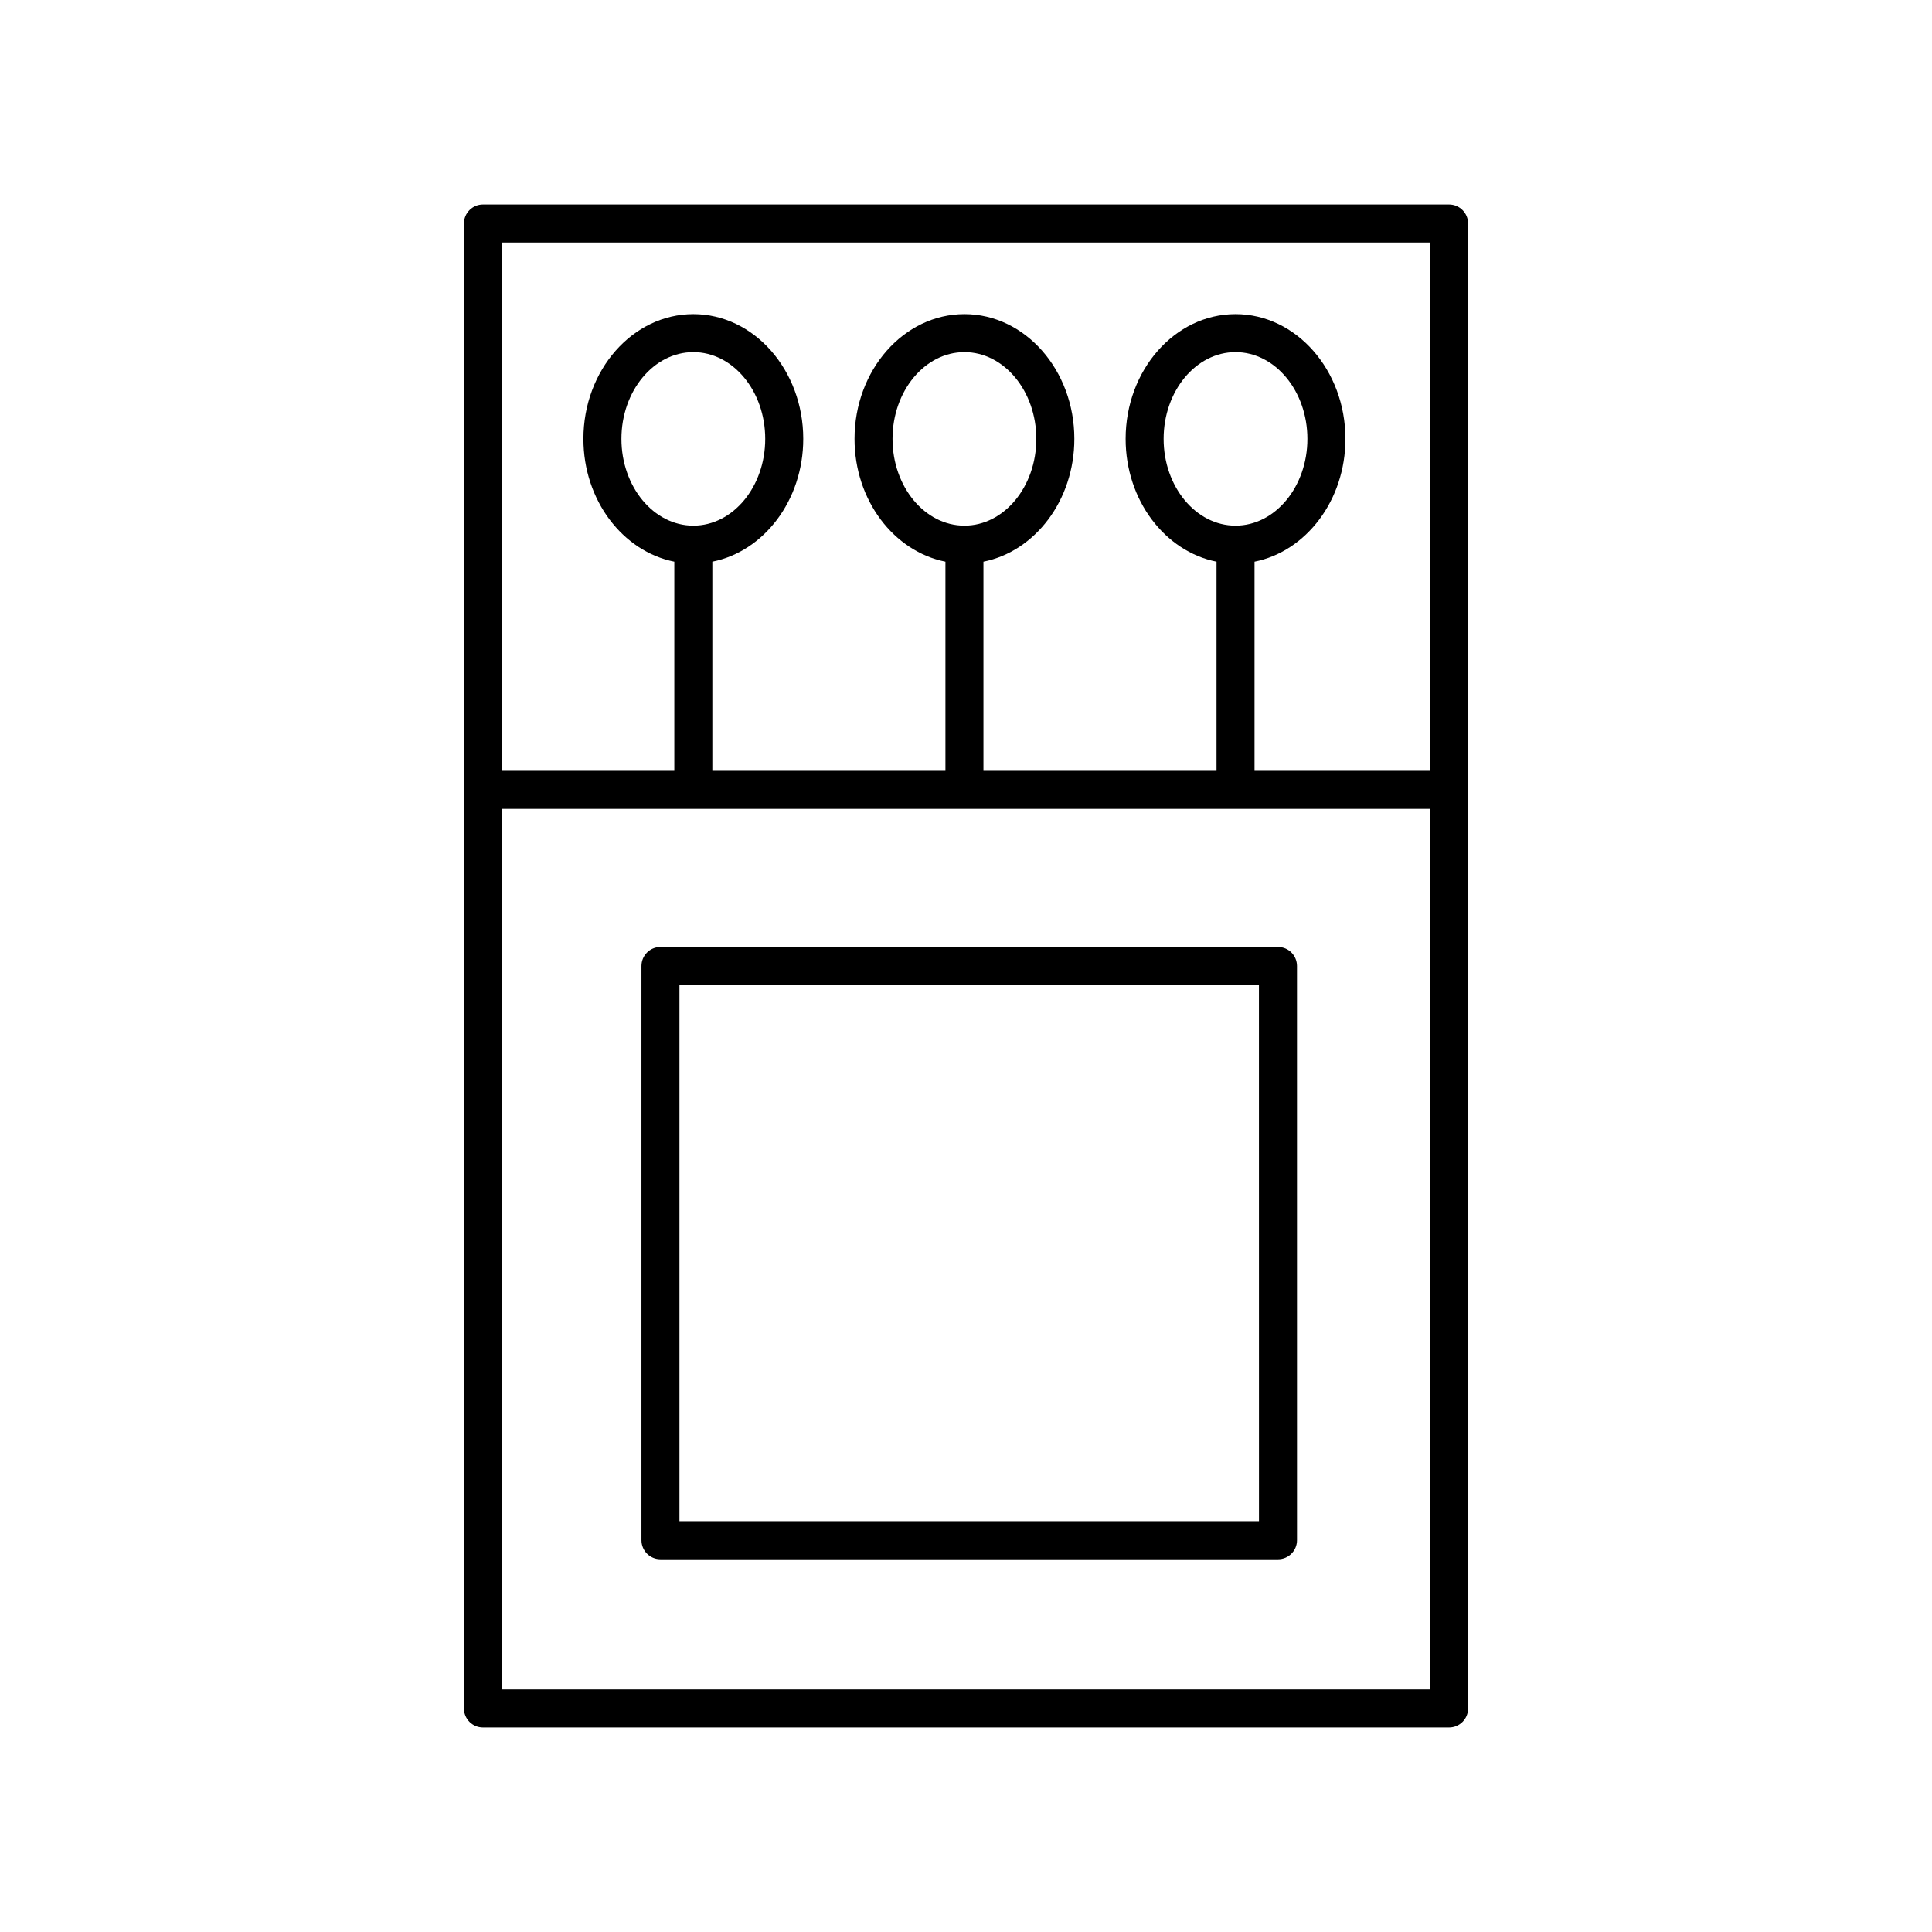
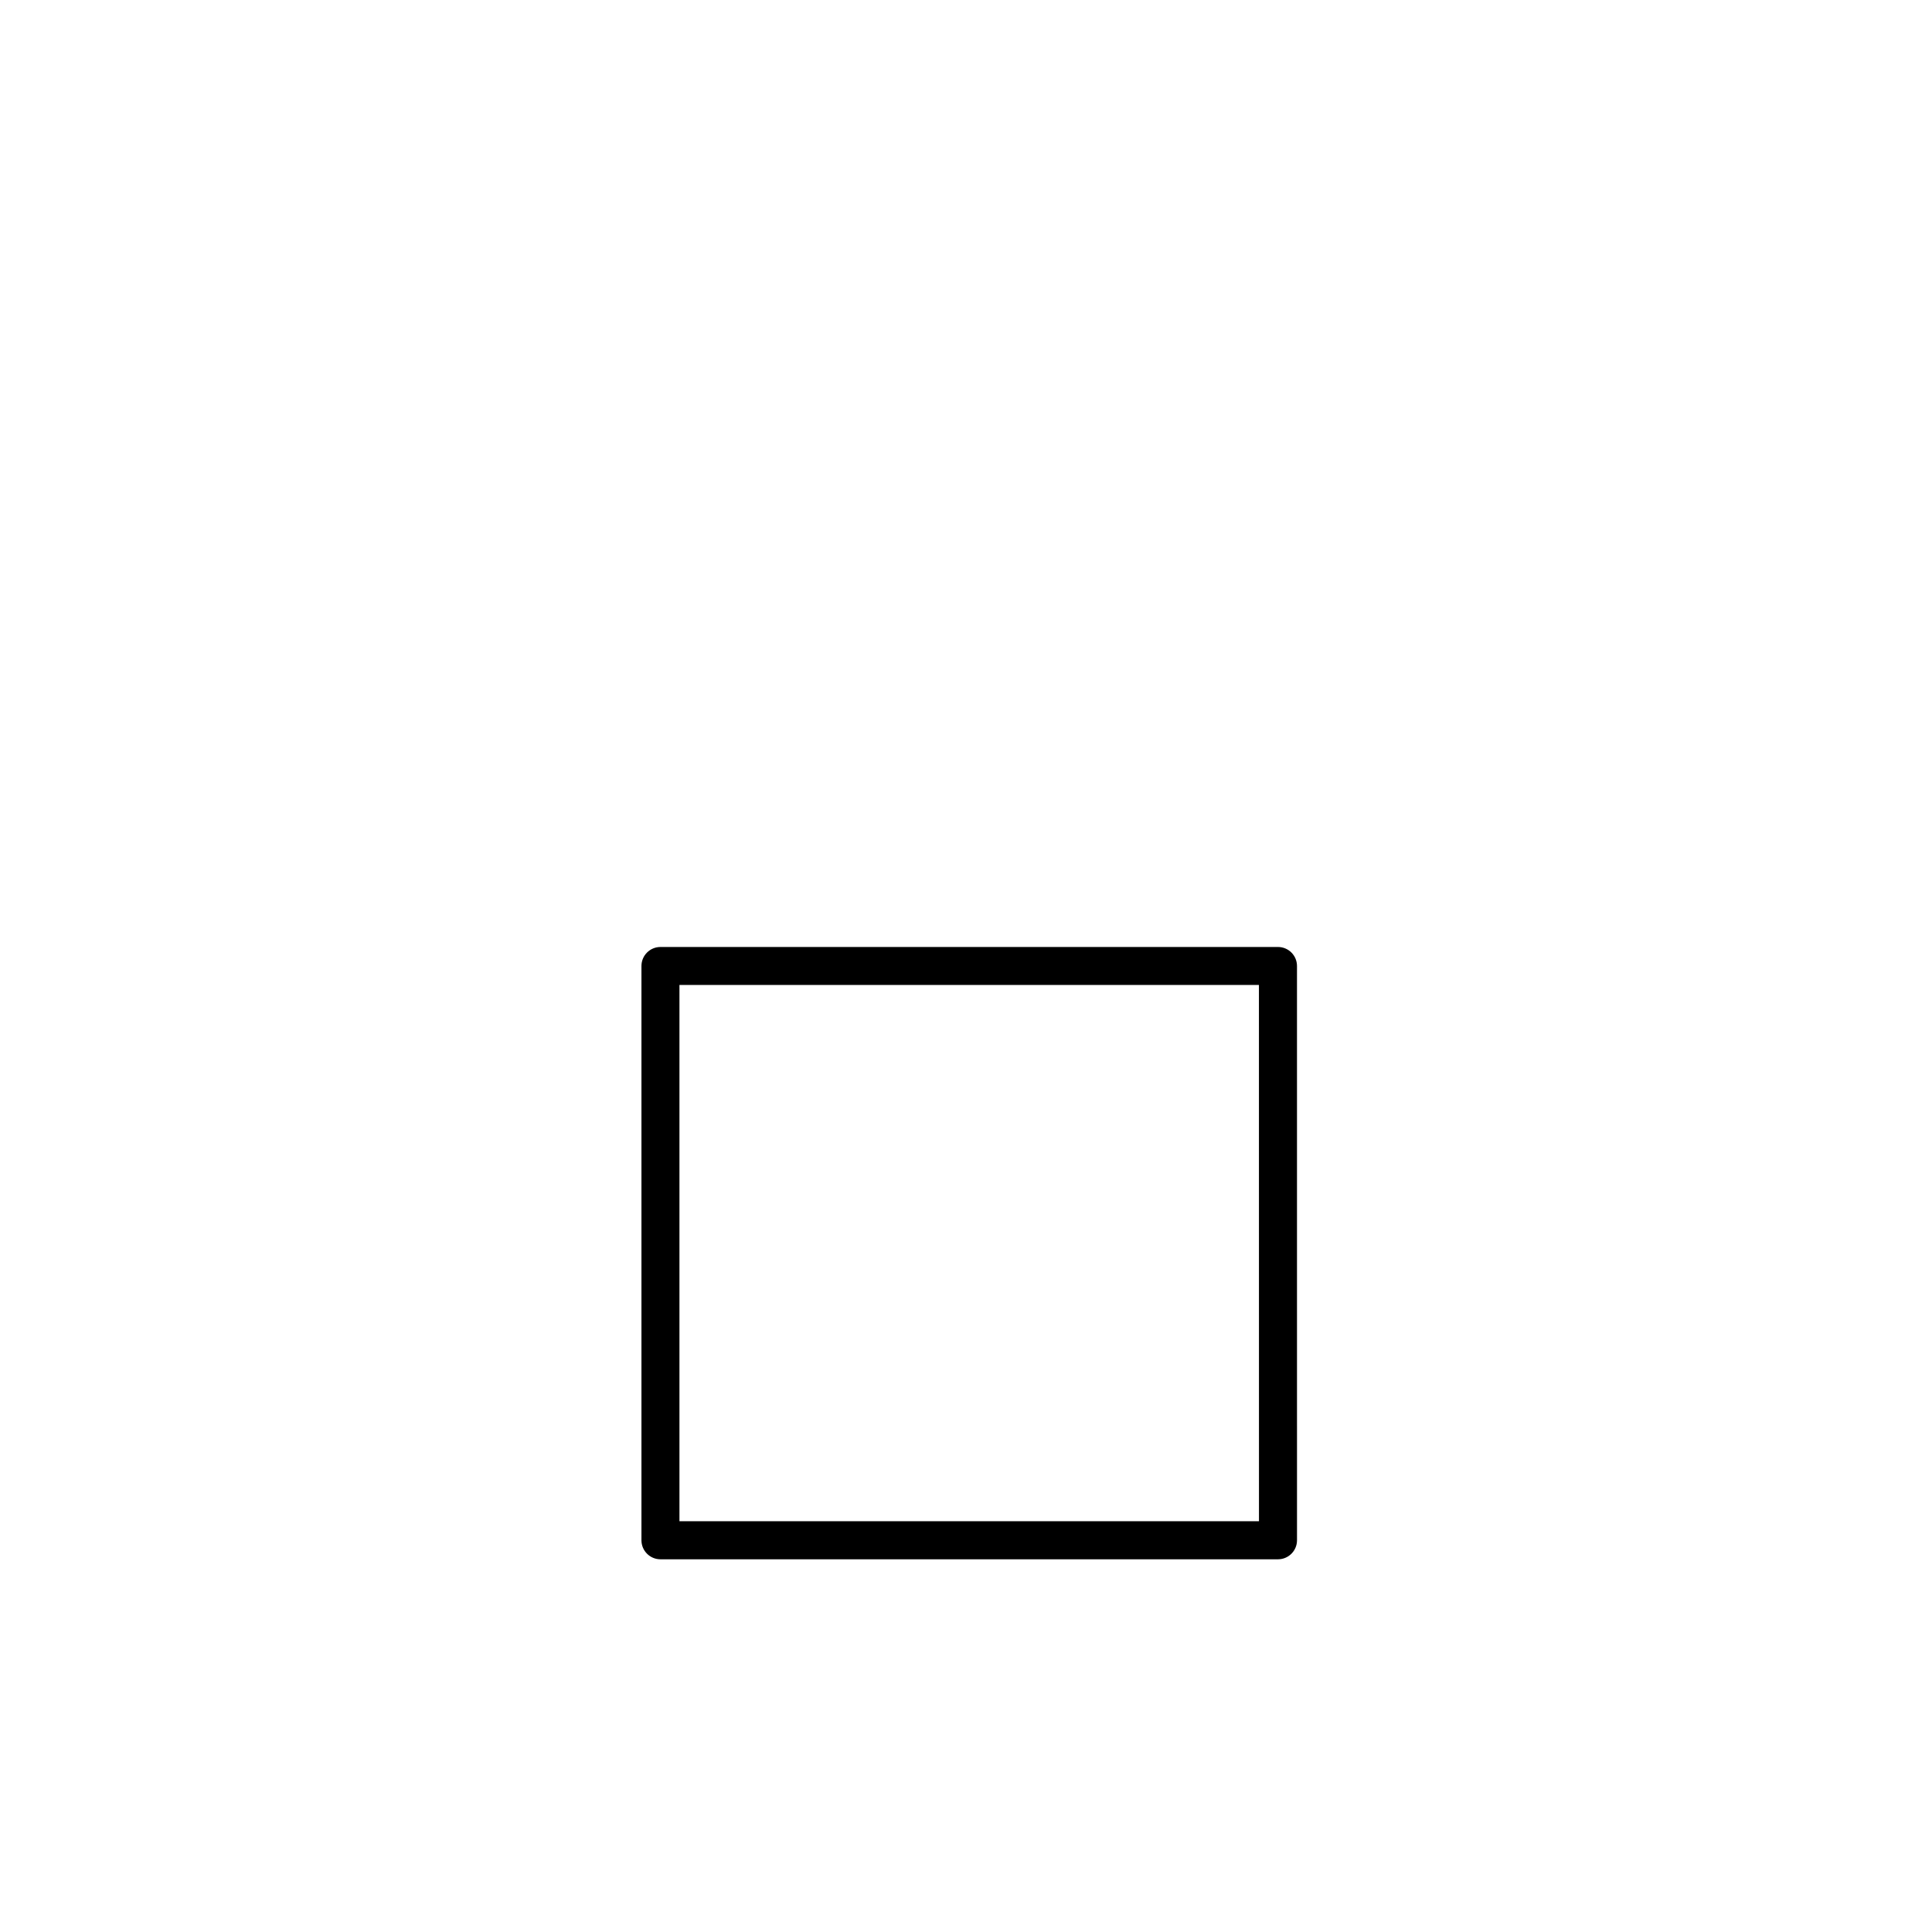
<svg xmlns="http://www.w3.org/2000/svg" fill="#000000" width="800px" height="800px" version="1.1" viewBox="144 144 512 512">
  <g>
-     <path d="m266.95 203.23v393.54c0 2.781 2.254 5.039 5.039 5.039h256.03c2.781 0 5.039-2.254 5.039-5.039v-393.54c0-2.781-2.254-5.039-5.039-5.039h-256.03c-2.781 0-5.039 2.258-5.039 5.039zm10.078 388.5v-233.37h245.95v233.37zm50.711-308.43c-10.508 0-19.055-10.312-19.055-22.988 0-12.676 8.547-22.992 19.055-22.992 10.504 0 19.051 10.316 19.051 22.992 0 12.676-8.547 22.988-19.051 22.988zm71.844 0c-10.508 0-19.055-10.312-19.055-22.988 0-12.676 8.547-22.992 19.055-22.992 10.504 0 19.051 10.316 19.051 22.992 0 12.676-8.547 22.988-19.051 22.988zm71.84 0c-10.504 0-19.051-10.312-19.051-22.988 0-12.676 8.547-22.992 19.051-22.992 10.504 0 19.051 10.316 19.051 22.992 0 12.676-8.543 22.988-19.051 22.988zm51.555-75.039v140.02h-46.516v-55.434c13.664-2.723 24.09-16.258 24.09-32.535 0-18.234-13.066-33.066-29.125-33.066-16.062 0-29.125 14.832-29.125 33.066 0 16.277 10.426 29.812 24.09 32.535v55.434h-61.77v-55.434c13.664-2.723 24.09-16.258 24.09-32.535 0-18.234-13.066-33.066-29.125-33.066-16.062 0-29.129 14.832-29.129 33.066 0 16.277 10.426 29.812 24.09 32.535v55.434h-61.77v-55.434c13.664-2.723 24.09-16.258 24.09-32.535 0-18.234-13.066-33.066-29.125-33.066-16.062 0-29.133 14.832-29.133 33.066 0 16.277 10.426 29.812 24.09 32.535v55.434h-45.676l0.004-140.02z" />
    <path d="m482.68 394.96h-163.65c-2.781 0-5.039 2.254-5.039 5.039v152.19c0 2.781 2.254 5.039 5.039 5.039h163.65c2.781 0 5.039-2.254 5.039-5.039l-0.004-152.19c0-2.785-2.254-5.039-5.035-5.039zm-5.039 152.18h-153.58v-142.11h153.57z" />
  </g>
</svg>